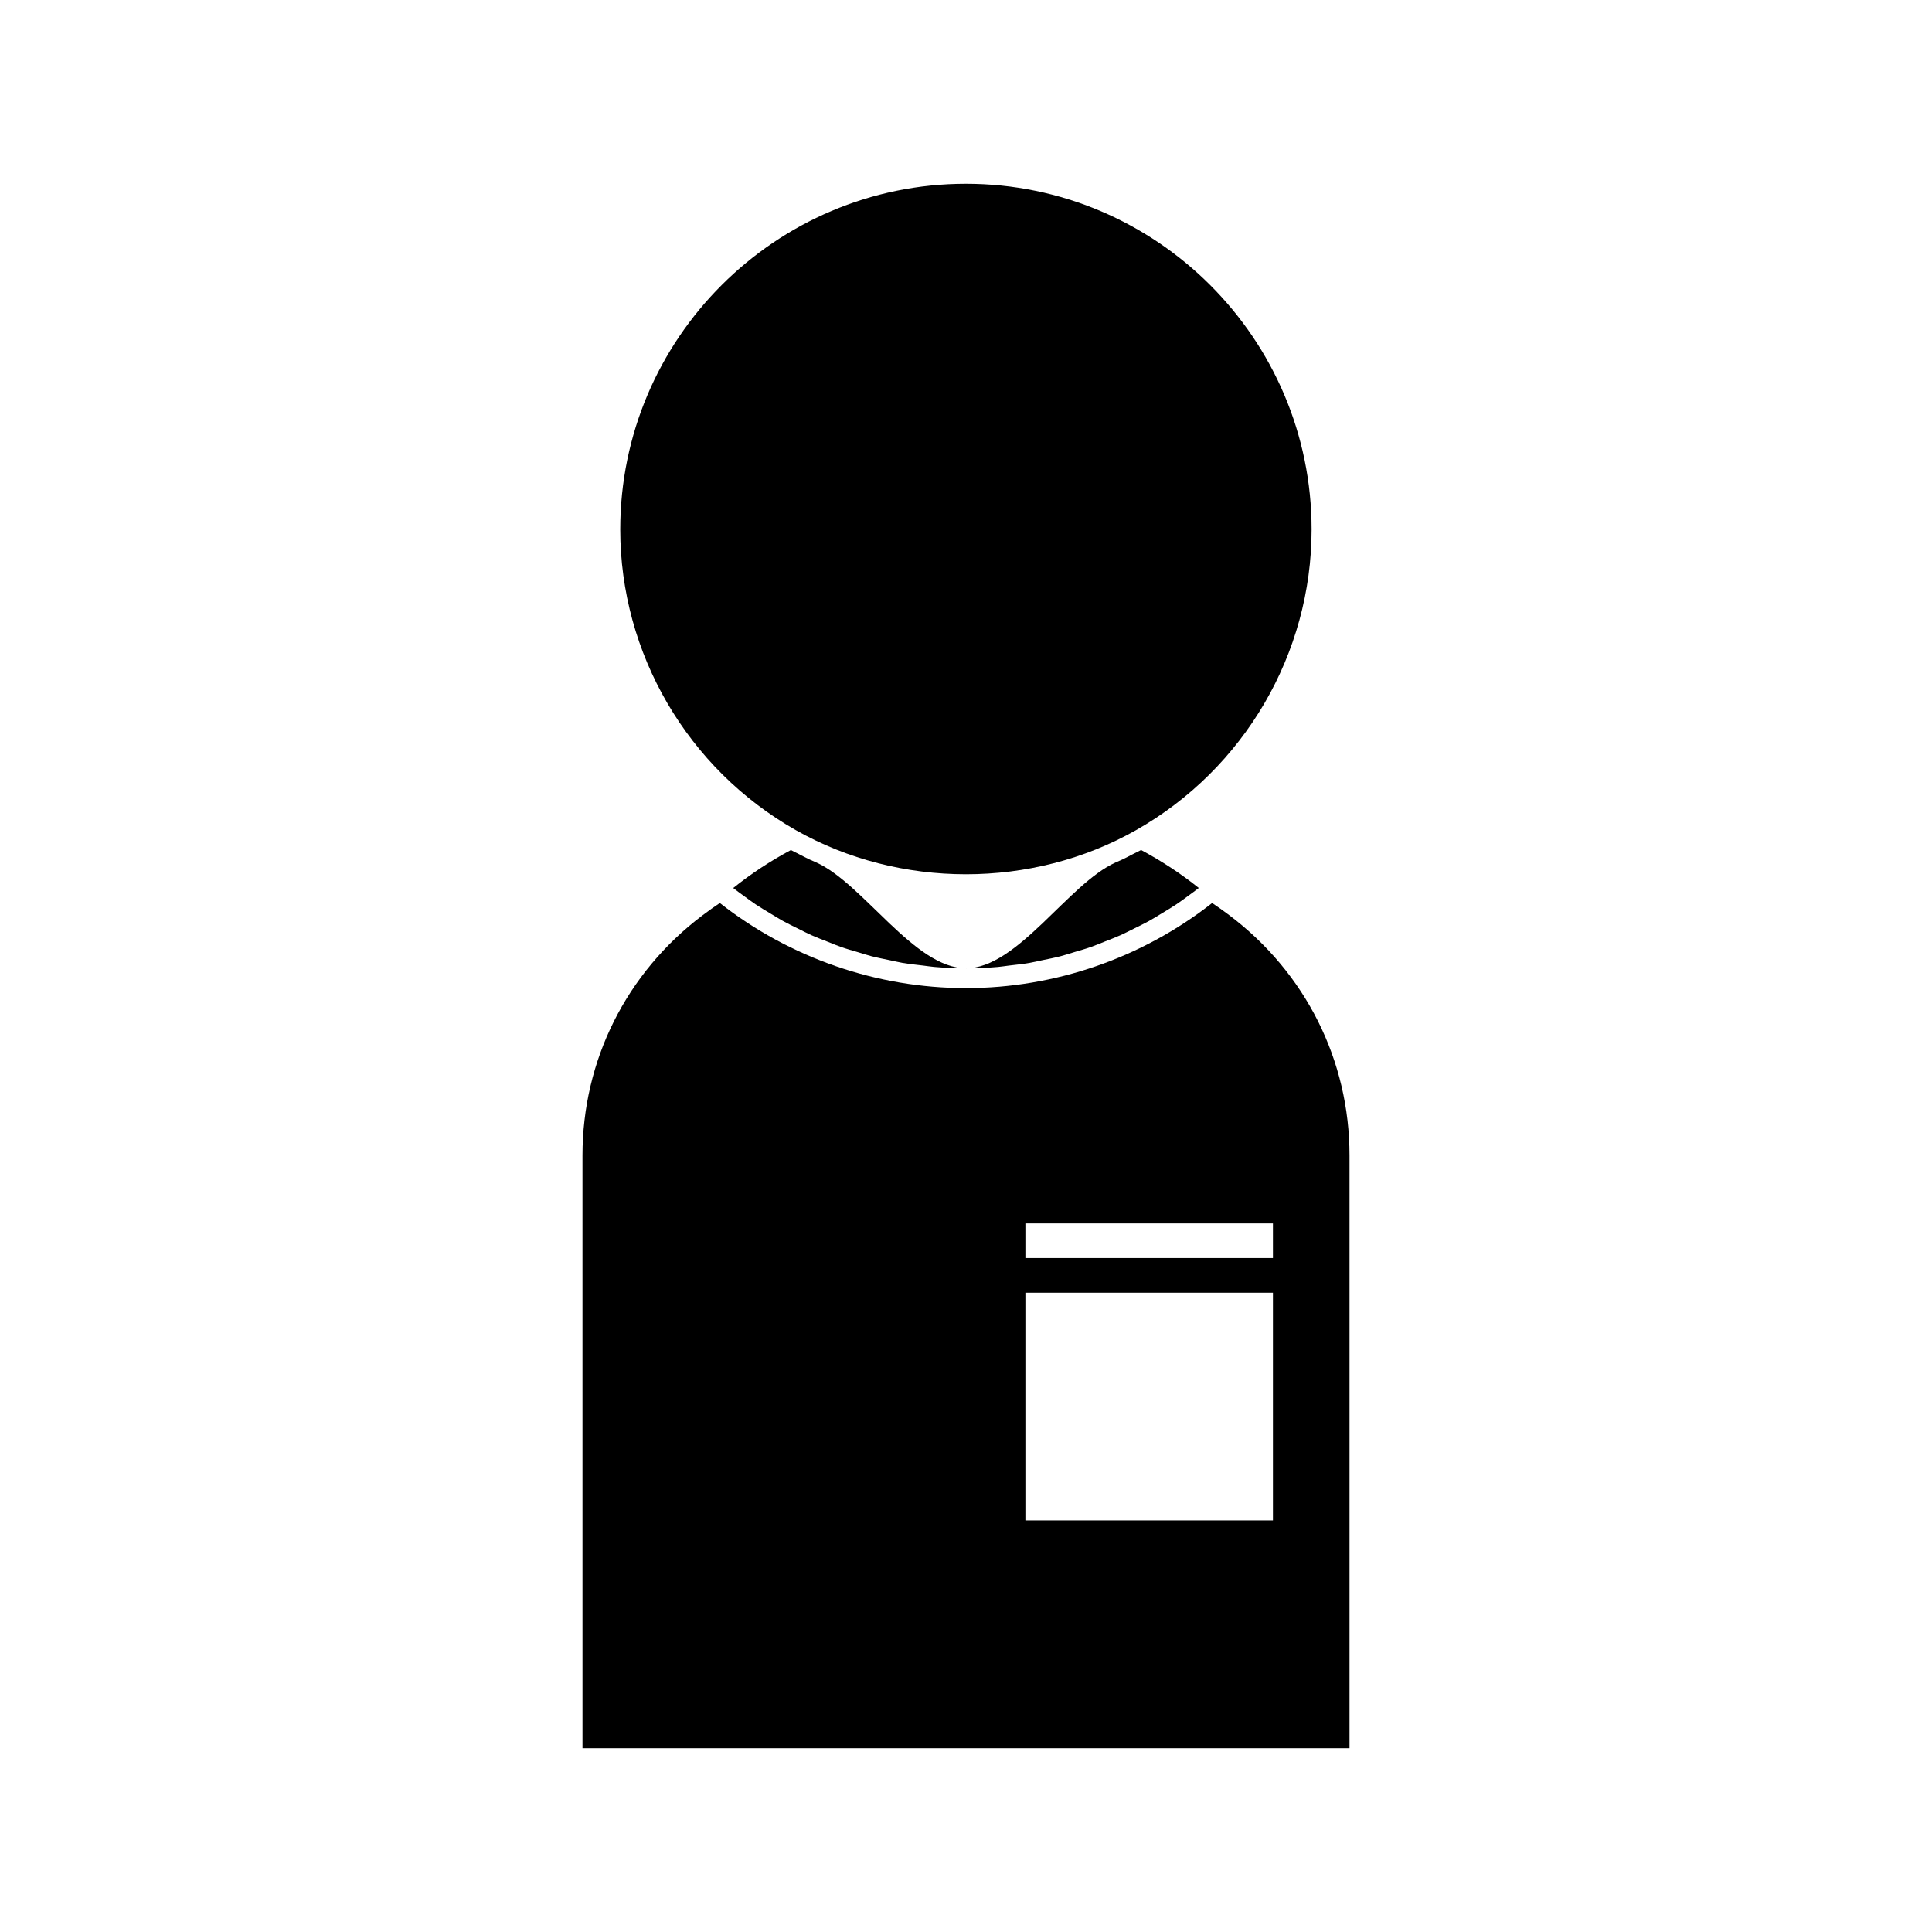
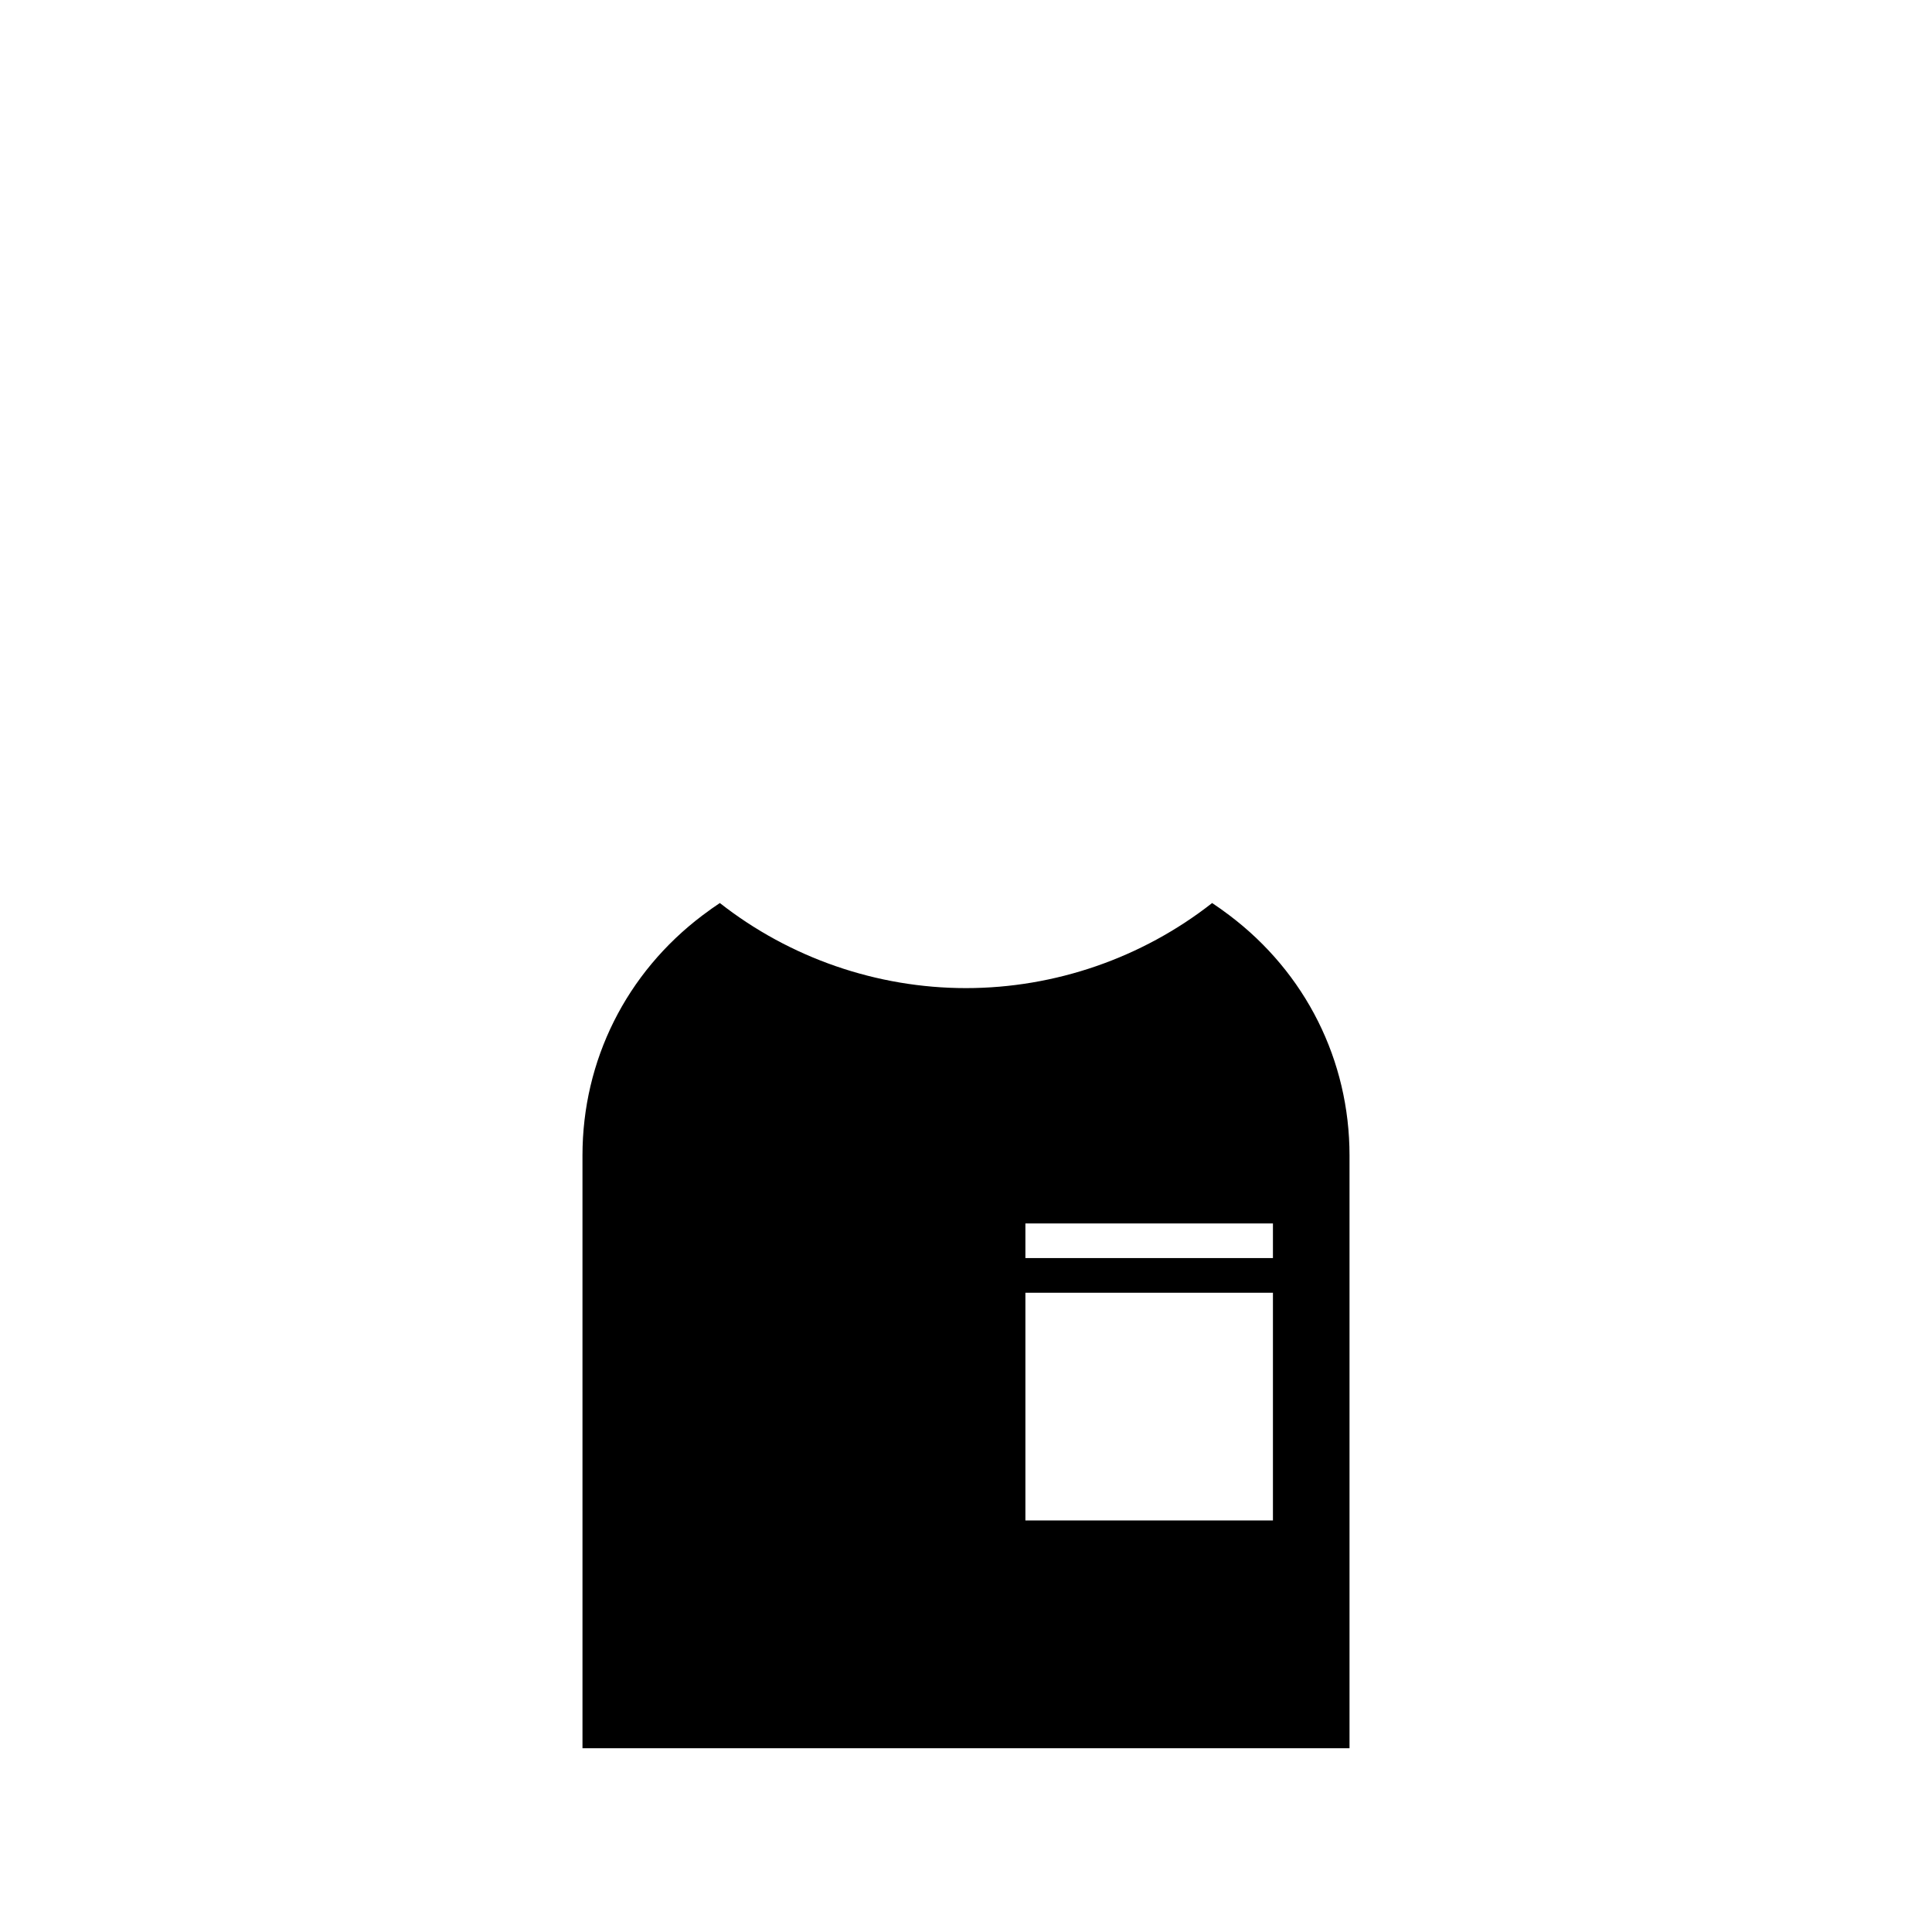
<svg xmlns="http://www.w3.org/2000/svg" fill="#000000" width="800px" height="800px" version="1.1" viewBox="144 144 512 512">
  <g>
-     <path d="m358.59 371.8c-0.996-0.473-1.973-0.98-2.953-1.492-0.684-0.352-1.375-0.668-2.047-1.035-5.449 2.914-10.555 6.277-15.277 10.066 0.918 0.715 1.859 1.402 2.797 2.082 1.055 0.762 2.09 1.543 3.164 2.262 1.27 0.844 2.586 1.621 3.894 2.41 1.105 0.668 2.195 1.355 3.32 1.977 1.344 0.738 2.723 1.402 4.098 2.078 1.145 0.566 2.277 1.164 3.441 1.684 1.418 0.637 2.875 1.18 4.32 1.746 1.164 0.461 2.312 0.957 3.5 1.371 1.512 0.531 3.043 0.961 4.578 1.41 1.164 0.348 2.305 0.734 3.481 1.039 1.621 0.418 3.273 0.734 4.922 1.074 1.102 0.227 2.199 0.504 3.312 0.699 1.832 0.309 3.684 0.504 5.531 0.719 0.949 0.105 1.895 0.273 2.852 0.355 2.809 0.242 5.633 0.367 8.461 0.367-13.664-0.004-27.199-22.441-39.66-28.051-0.578-0.246-1.16-0.488-1.734-0.762z" />
-     <path d="m441.4 371.79c-0.582 0.277-1.191 0.531-1.789 0.793-12.449 5.606-25.969 28.039-39.617 28.039 2.832 0 5.656-0.125 8.469-0.367 0.965-0.078 1.914-0.25 2.887-0.363 1.844-0.211 3.672-0.402 5.496-0.715 1.129-0.188 2.242-0.477 3.359-0.707 1.637-0.336 3.269-0.645 4.879-1.066 1.191-0.305 2.348-0.699 3.519-1.051 1.512-0.453 3.039-0.875 4.535-1.402 1.195-0.418 2.356-0.922 3.539-1.387 1.434-0.566 2.871-1.102 4.273-1.73 1.191-0.531 2.336-1.141 3.504-1.711 1.355-0.668 2.707-1.312 4.031-2.043 1.164-0.641 2.289-1.355 3.422-2.043 1.273-0.77 2.555-1.523 3.793-2.348 1.129-0.75 2.215-1.57 3.312-2.367 0.898-0.656 1.801-1.312 2.676-1.996-4.723-3.785-9.844-7.148-15.297-10.066-0.684 0.379-1.402 0.703-2.094 1.059-0.973 0.508-1.922 1.012-2.898 1.473z" />
    <path d="m469.78 386.55c-1.668-1.258-3.148-2.309-4.551-3.238-18.551 14.555-41.645 22.547-65.238 22.547s-46.68-7.992-65.223-22.547c-1.449 0.957-2.965 2.031-4.586 3.258-20.227 15.266-31.82 38.469-31.82 63.637l0.004 157.09h203.27v-157.09c0-25.18-11.609-48.391-31.852-63.656zm11.562 160.39h-65.602v-60.352h65.602zm0-69.535h-65.602v-9.184h65.602z" />
-     <path d="m354.92 364.01c27.488 15.57 62.621 15.582 90.133-0.004 28.711-16.273 46.535-46.809 46.535-79.695 0-50.512-41.094-91.609-91.605-91.609-50.516 0-91.613 41.098-91.613 91.609 0.004 32.887 17.836 63.426 46.551 79.699z" />
  </g>
</svg>